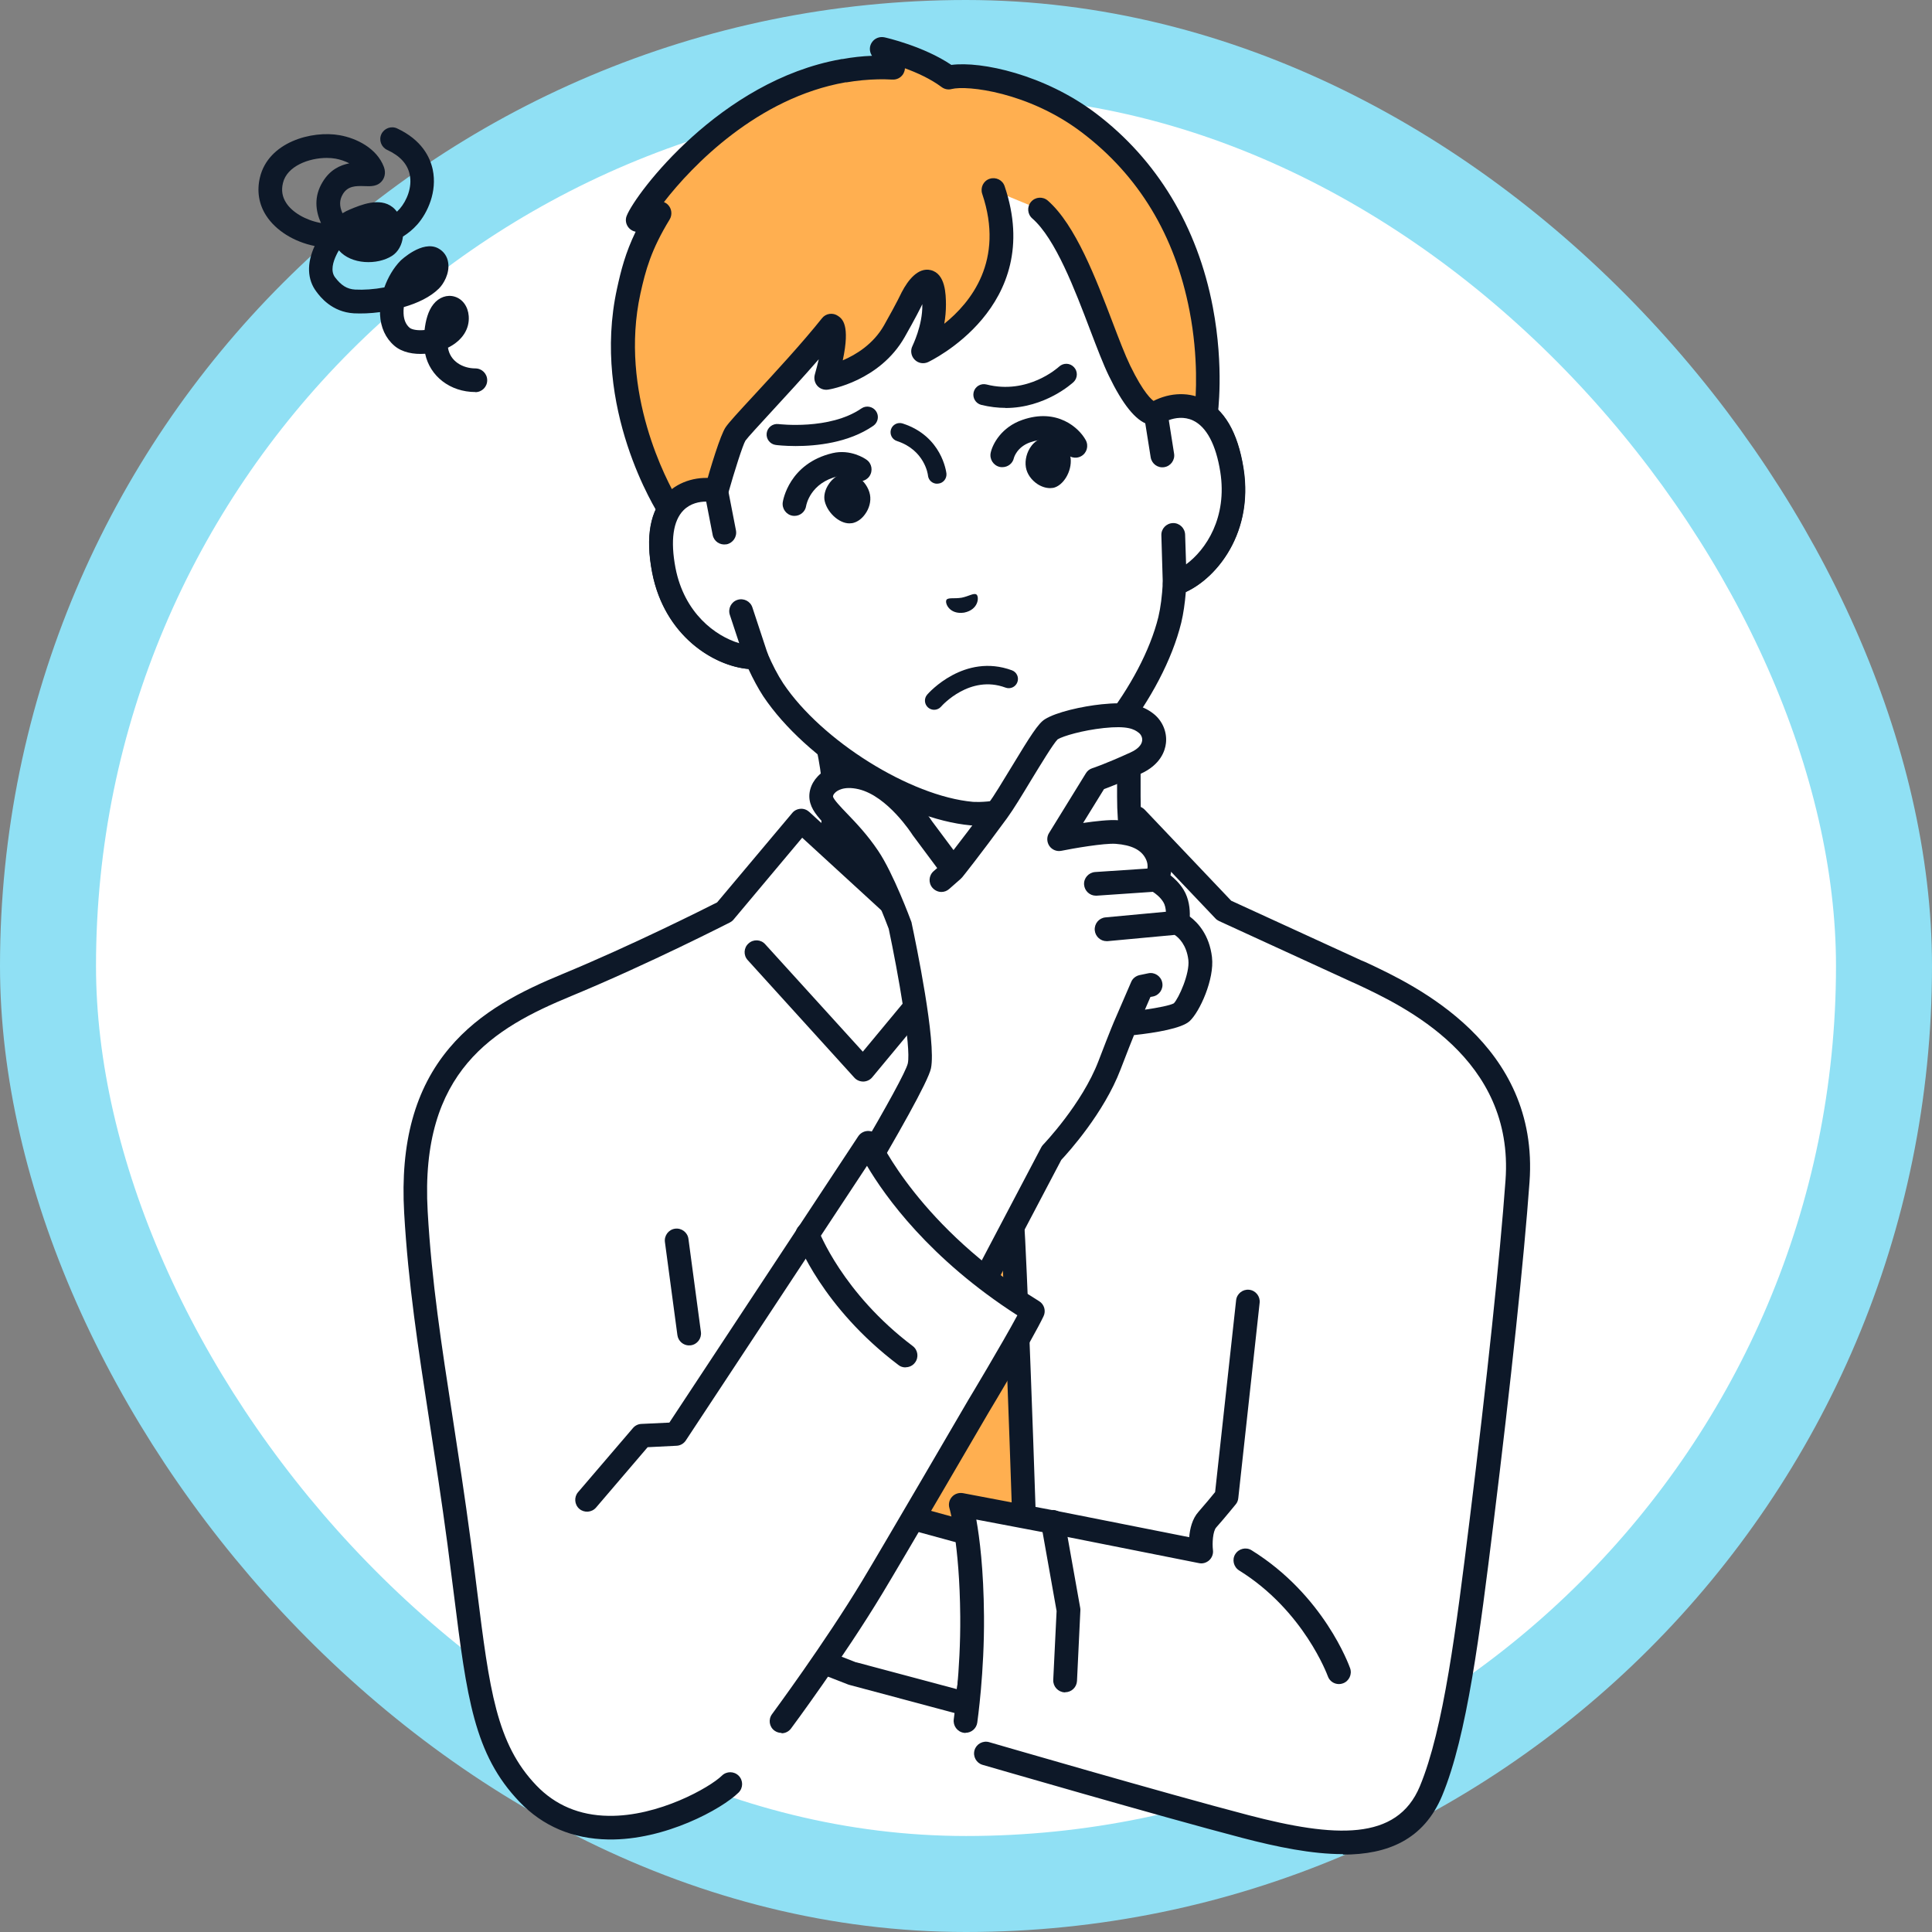
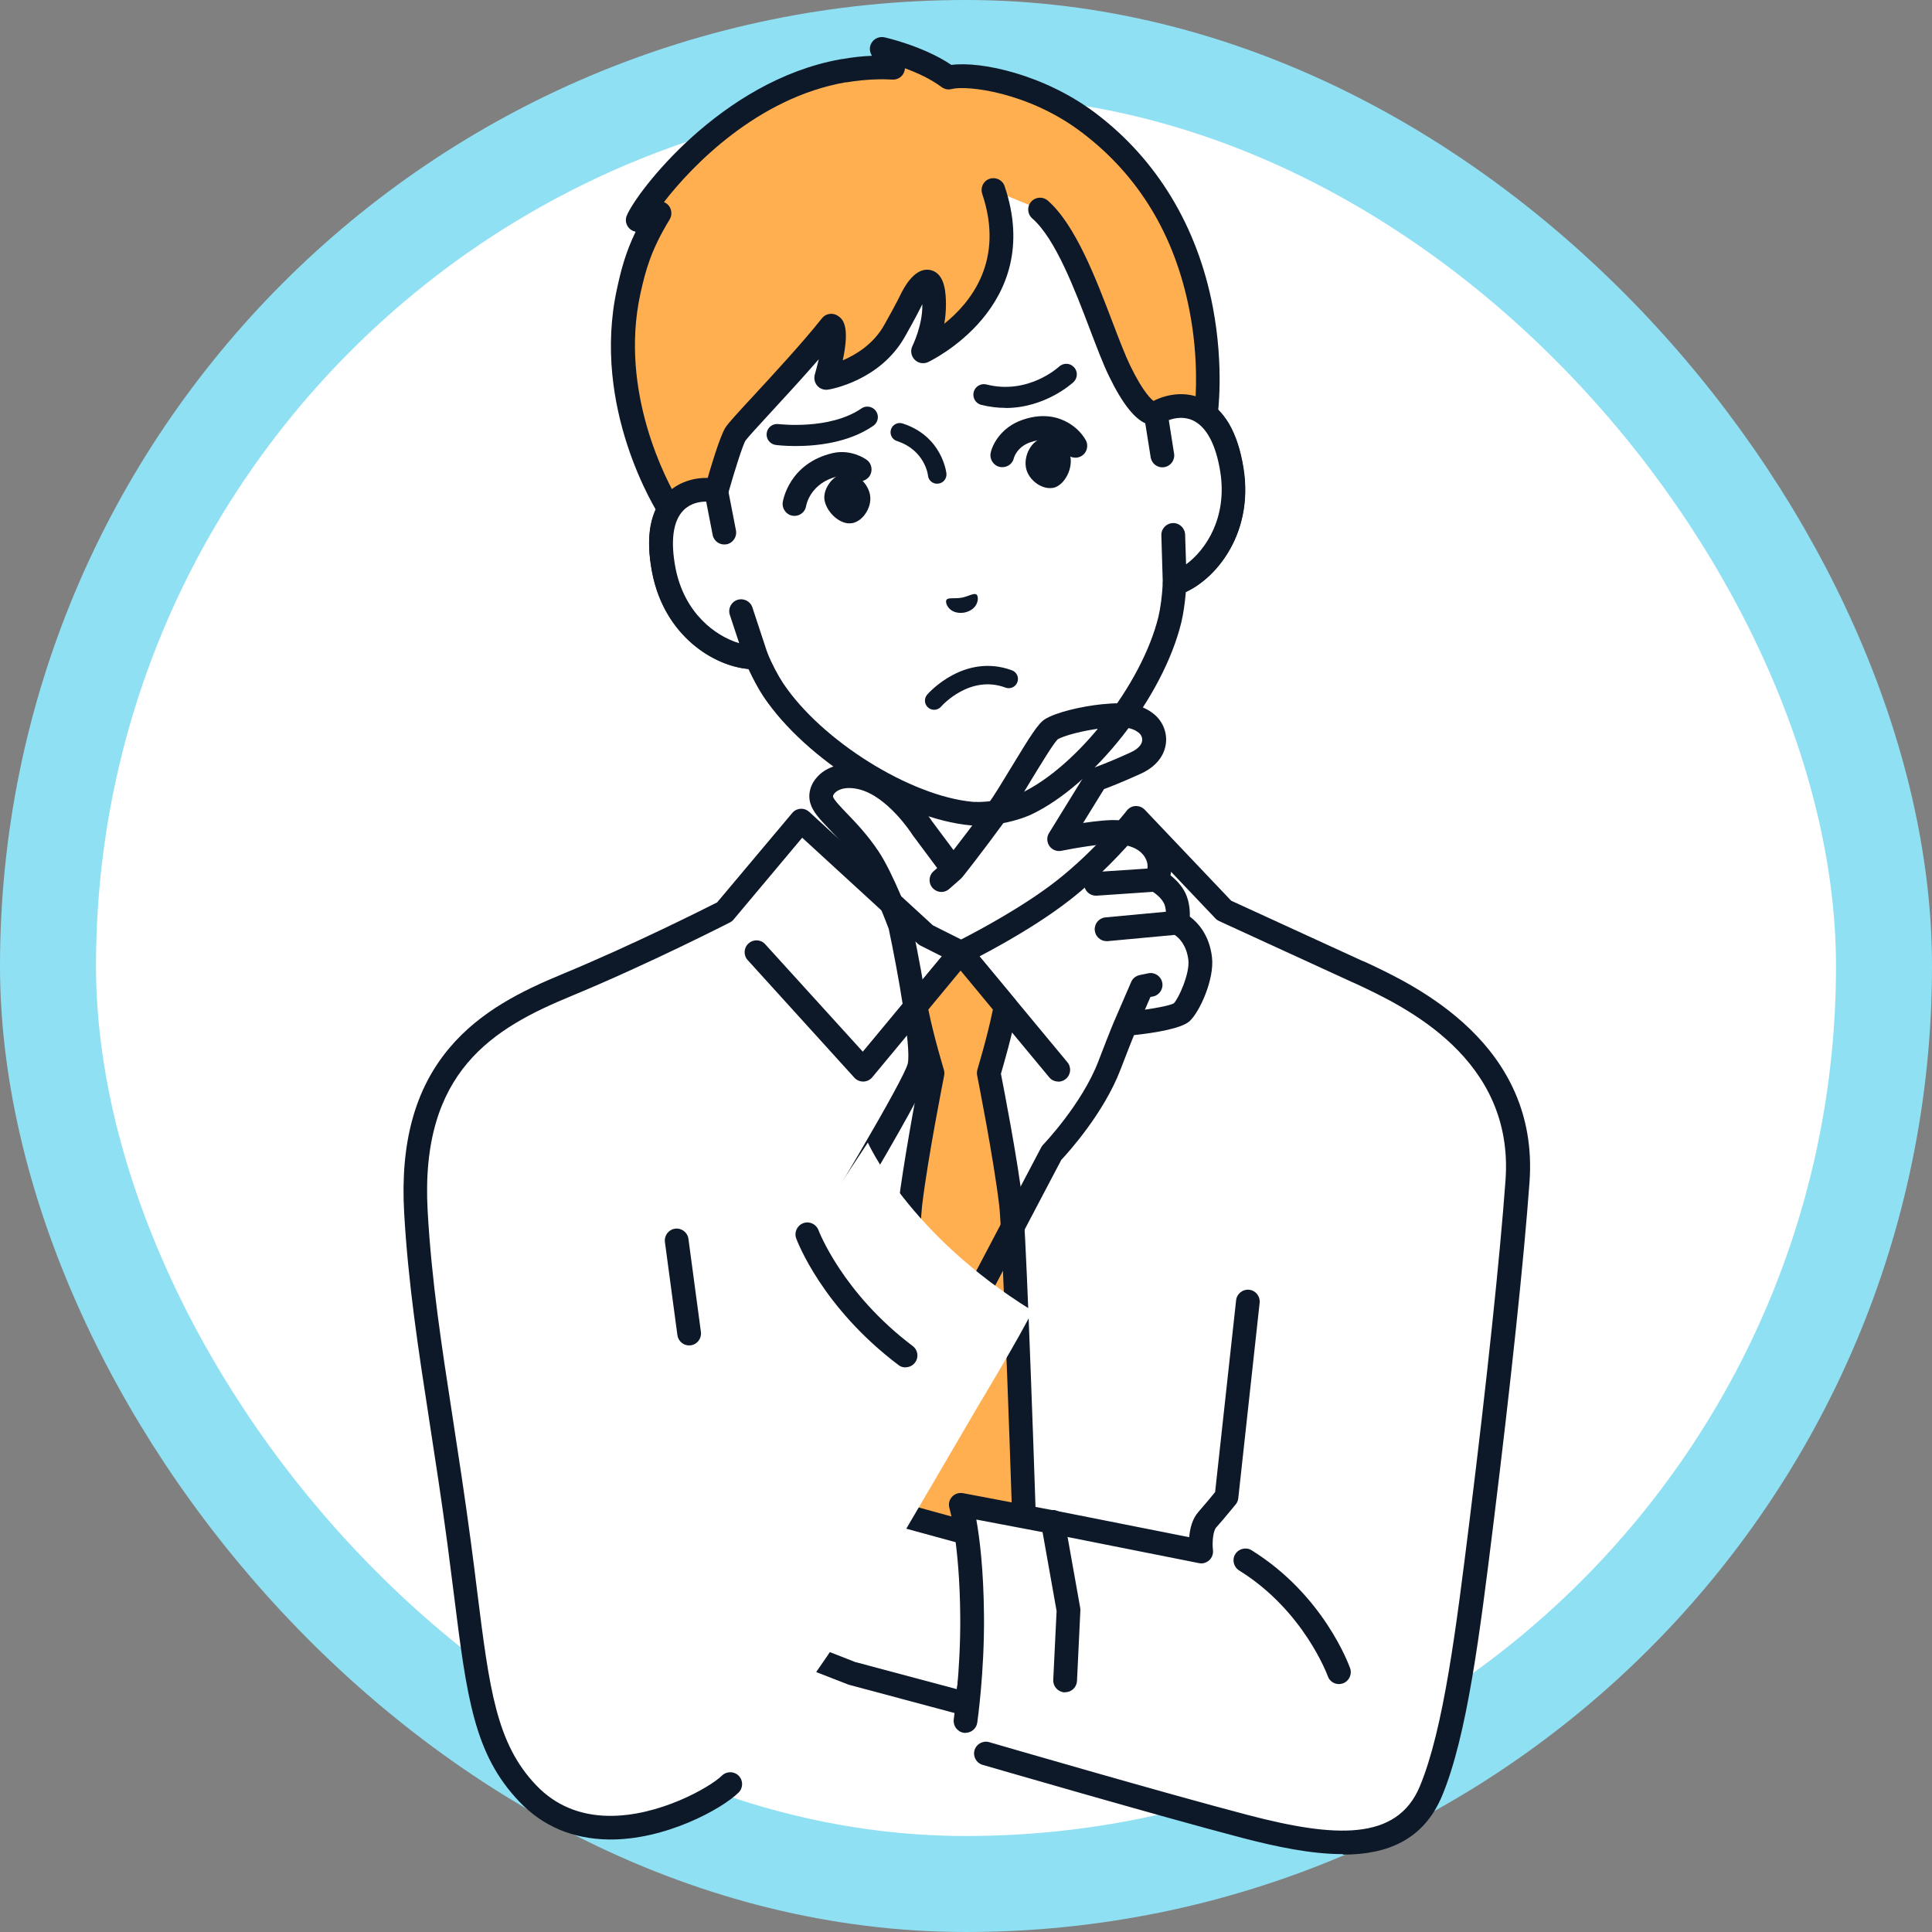
<svg xmlns="http://www.w3.org/2000/svg" id="Layer_2" width="161" height="161" viewBox="0 0 161 161">
  <rect x="0" y="0" width="161" height="161" fill="#808080" stroke="none" />
  <defs>
    <style>
      .cls-1 {
        fill: #0d1828;
      }

      .cls-2 {
        fill: #ffaf50;
      }

      .cls-3 {
        stroke: #90e0f4;
        stroke-miterlimit: 10;
        stroke-width: 8px;
      }

      .cls-3, .cls-4 {
        fill: #fff;
      }
    </style>
  </defs>
  <g id="_デスクトップデザイン" data-name="デスクトップデザイン">
    <g id="Section_x5F_02">
      <g>
        <rect class="cls-3" x="4" y="4" width="153" height="153" rx="76.5" ry="76.5" />
        <g id="man">
-           <path class="cls-1" d="M39.62,32.67c-2.12,0-3.8-1.33-4.19-3.19-.96.07-1.92-.11-2.57-.67-.73-.63-1.14-1.52-1.19-2.6,0-.07,0-.13,0-.2-.81.11-1.57.13-2.18.1-1.84-.11-2.81-1.38-3.12-1.8-.77-1.01-.82-2.36-.15-3.81-1.73-.35-3.23-1.29-4.03-2.52-.62-.95-.8-2.06-.53-3.19.7-2.95,4.32-3.94,6.66-3.52,1.39.25,3.08,1.08,3.67,2.64.21.57-.01.97-.12,1.12-.38.53-.99.5-1.48.48-.8-.03-1.4,0-1.81.65-.31.51-.31,1.01-.04,1.61.2-.12.41-.23.63-.32.87-.36,2.46-1.04,3.54-.19.14.11.26.24.37.38.08-.08.16-.16.24-.25.57-.66,1.05-1.79.82-2.85-.18-.87-.81-1.56-1.88-2.05-.49-.23-.71-.82-.48-1.31.23-.49.82-.71,1.31-.48,2.06.96,2.75,2.4,2.97,3.43.39,1.85-.44,3.61-1.27,4.56-.38.43-.79.76-1.21,1.02-.08.7-.4,1.28-.91,1.61-1.22.78-3.4.74-4.43-.46-.08.13-.15.26-.21.39-.27.56-.51,1.33-.11,1.86.52.68,1,.98,1.67,1.02.72.04,1.59-.02,2.44-.18.3-.84.77-1.64,1.35-2.23.02-.02,1.81-1.73,3.13-1.03.47.25.77.68.84,1.21.13.89-.39,1.77-.78,2.15-.72.71-1.78,1.21-2.92,1.54-.02.18-.03.35-.02.53.02.52.19.92.5,1.19.19.16.68.25,1.25.19.09-.79.29-1.59.74-2.15.46-.58,1.14-.82,1.77-.63.66.2,1.11.82,1.17,1.62.08,1.07-.53,2.02-1.68,2.61-.02,0-.03.02-.05.02.17,1.14,1.24,1.73,2.28,1.73.55,0,.99.44.99.99s-.44.99-.99.99ZM27.23,13.16c-1.48,0-3.32.68-3.65,2.09-.15.61-.06,1.15.27,1.66.5.78,1.61,1.43,2.82,1.66.03,0,.05.01.08.02-.46-1.03-.61-2.22.15-3.45.61-1,1.45-1.38,2.21-1.53-.37-.19-.77-.32-1.15-.39-.23-.04-.47-.06-.73-.06Z" />
          <g>
            <g>
-               <path class="cls-4" d="M97.69,76.05c-2.34-2.47-3.61-4.55-3.61-9.68v-10.13l-12.27,6.58-14.46-6.58s2.19,6.17,2.19,10.13c0,5.13-1.27,7.21-3.61,9.68-1.87,1.97-10.52,6.74-10.52,6.74l17.31,16.42h18.18l17.31-16.42s-8.65-4.77-10.52-6.74Z" />
-               <path class="cls-1" d="M90.9,100.19c-.26,0-.52-.1-.72-.31-.38-.4-.36-1.02.04-1.4l16.34-15.49c-2.51-1.42-8.03-4.63-9.59-6.27-2.57-2.72-3.88-5.06-3.88-10.36v-8.48l-10.81,5.8c-.27.15-.6.16-.88.03l-12.43-5.66c.66,2.21,1.55,5.68,1.55,8.3,0,5.29-1.31,7.64-3.88,10.36-1.56,1.64-7.08,4.85-9.59,6.27l16.34,15.49c.4.38.41,1,.04,1.4-.38.4-1,.41-1.4.04l-17.31-16.42c-.23-.22-.34-.53-.3-.84.04-.31.23-.59.5-.74,2.37-1.31,8.84-5.03,10.28-6.56,2.31-2.44,3.34-4.32,3.34-9,0-3.74-2.12-9.74-2.14-9.8-.13-.37-.03-.79.26-1.06.29-.27.72-.34,1.08-.17l14.02,6.38,11.84-6.35c.31-.16.68-.16.97.02.3.18.48.5.48.85v10.13c0,4.68,1.03,6.56,3.34,9,1.45,1.53,7.91,5.25,10.28,6.56.28.15.46.43.5.74.04.31-.07.63-.3.84l-17.31,16.42c-.19.18-.44.27-.68.27Z" />
+               <path class="cls-4" d="M97.69,76.05c-2.34-2.47-3.61-4.55-3.61-9.68v-10.13l-12.27,6.58-14.46-6.58s2.19,6.17,2.19,10.13c0,5.13-1.27,7.21-3.61,9.68-1.87,1.97-10.52,6.74-10.52,6.74l17.31,16.42h18.18l17.31-16.42s-8.65-4.77-10.52-6.74" />
            </g>
            <g>
              <g>
                <path class="cls-4" d="M113.27,81l-.24-.1h0l-11.05-5.07-7.34-7.72s-2.55,3.3-6.07,6.06c-3.52,2.75-8.52,5.19-8.52,5.19l-2.91-1.47-10.4-9.54-6.39,7.61s-6.58,3.38-13.16,6.1c-6.58,2.72-13.26,6.61-12.56,18.91.51,8.9,2.12,16.49,3.6,27.55,1.48,11.06,1.63,16.62,5.74,20.91,5.77,6.02,15.2.83,16.86-.79l21.32-2.52s14.67,4.27,21.62,6.09c6.95,1.82,13.16,2.52,15.45-2.98,2.04-4.88,3.09-13.39,4.21-22.39,1.29-10.41,2.5-21.49,3-28.43.8-11.07-9.48-15.66-13.17-17.4Z" />
                <path class="cls-1" d="M111.89,154.51c-2.57,0-5.45-.59-8.36-1.35-6.89-1.8-21.5-6.05-21.65-6.09-.52-.15-.82-.7-.67-1.22.15-.52.7-.82,1.22-.67.15.04,14.74,4.29,21.6,6.08,7.19,1.88,12.38,2.19,14.29-2.4,1.99-4.78,3.03-13.21,4.14-22.13,1.45-11.7,2.54-22.04,3-28.38.74-10.16-8.44-14.48-12.36-16.32l-.22-.1-.21-.09s-.03-.01-.04-.02l-11.05-5.07c-.11-.05-.22-.13-.3-.22l-6.57-6.91c-1.02,1.19-3.02,3.39-5.52,5.35-3.56,2.79-8.48,5.2-8.69,5.3-.28.14-.6.13-.88,0l-2.91-1.47c-.08-.04-.16-.09-.22-.15l-9.64-8.84-5.72,6.82c-.08.1-.19.18-.3.24-.07.03-6.69,3.43-13.24,6.14-6.41,2.65-12.62,6.22-11.95,17.94.33,5.84,1.15,11.12,2.09,17.23.49,3.19,1,6.49,1.5,10.25.2,1.48.37,2.84.53,4.15,1.03,8.21,1.6,12.73,4.94,16.21,1.57,1.64,3.6,2.5,6.01,2.53,4.16.07,8.45-2.37,9.45-3.35.39-.38,1.01-.38,1.4.01.38.39.38,1.01-.01,1.4-1.38,1.36-6.13,3.99-10.86,3.91-2.96-.05-5.45-1.1-7.4-3.14-3.79-3.95-4.39-8.7-5.47-17.32-.17-1.31-.34-2.67-.53-4.14-.5-3.74-1.01-7.03-1.5-10.21-.95-6.16-1.77-11.49-2.11-17.42-.33-5.84.9-10.33,3.78-13.74,2.57-3.05,6.03-4.75,9.39-6.14,5.87-2.43,11.82-5.43,12.91-5.98l6.26-7.45c.17-.21.42-.33.69-.35.27-.02.53.08.73.26l10.3,9.45,2.35,1.18c1.28-.65,5.1-2.67,7.91-4.86,3.39-2.65,5.88-5.85,5.9-5.88.18-.23.44-.37.73-.38.29-.01.57.1.77.31l7.2,7.58,10.86,4.98.22.09s.03.01.05.02l.24.11c3.92,1.84,14.33,6.73,13.49,18.25-.46,6.37-1.56,16.75-3.01,28.48-1.12,9.06-2.18,17.62-4.27,22.65-1.54,3.69-4.57,4.91-8.25,4.91Z" />
              </g>
              <path class="cls-1" d="M88.19,90.13c-.28,0-.57-.12-.76-.36l-7.37-8.88-7.37,8.88c-.18.22-.45.35-.74.36-.29,0-.56-.11-.75-.32l-8.89-9.8c-.37-.4-.34-1.03.07-1.39.4-.37,1.03-.34,1.39.07l8.13,8.95,7.4-8.92c.19-.23.47-.36.76-.36s.57.13.76.36l8.13,9.8c.35.42.29,1.04-.13,1.39-.18.15-.41.23-.63.23Z" />
              <g>
                <path class="cls-2" d="M82.4,89.42s.9-2.9,1.41-5.56l-3.71-4.47-.04-.05-.04.05-3.71,4.47c.51,2.65,1.41,5.56,1.41,5.56,0,0-1.38,6.88-1.85,10.94-.25,2.12-.82,17.83-1.3,32.4l11.01.68c-.49-14.76-1.07-30.93-1.32-33.08-.48-4.06-1.85-10.94-1.85-10.94Z" />
                <path class="cls-1" d="M85.58,134.43c-.53,0-.97-.42-.99-.95-.66-19.88-1.12-31.29-1.32-33-.46-3.93-1.79-10.58-1.84-10.86-.01-.06-.02-.13-.02-.2,0-.1.02-.2.04-.29,0-.03.79-2.56,1.29-5l-2.69-3.25-2.69,3.25c.5,2.44,1.29,4.97,1.29,5,.05.16.06.33.03.49h0c-.01.07-1.37,6.88-1.84,10.86-.14,1.18-.48,7.74-1.3,32.32-.02.55-.48.97-1.02.95-.54-.02-.97-.47-.95-1.02.66-19.79,1.1-30.71,1.31-32.48.32-2.73,1.42-8.94,1.82-10.76-.23-.75-.93-3.16-1.37-5.43-.06-.29.02-.59.21-.82l3.71-4.47s.03-.03.04-.04l.04-.05c.19-.2.45-.31.72-.31h0c.27,0,.53.11.72.31l.04.05s.03.03.04.04l3.71,4.47c.19.23.26.53.21.82-.43,2.26-1.14,4.66-1.36,5.42.25,1.28,1.39,7.14,1.82,10.77.21,1.79.66,12.95,1.33,33.16.02.54-.41,1-.95,1.02-.01,0-.02,0-.03,0Z" />
              </g>
            </g>
            <g>
              <g>
                <g>
-                   <path class="cls-4" d="M96.29,34.44l-1.66-9.42c-.48-2.72-1.63-5.27-3.36-7.42-3.3-4.11-9.47-9.59-18.18-8.1l-.15.03c-8.69,1.57-12.62,8.84-14.31,13.82-.89,2.61-1.09,5.41-.62,8.12l1.66,9.42c-2.16-.41-5.5.69-4.35,6.61,1.01,5.24,5.32,7.39,7.71,7.27.41.96.88,1.89,1.41,2.7,3.39,5.06,11,9.82,16.54,10.32,0,0,.99.08,2.29-.15,1.3-.23,2.2-.65,2.2-.65,5.04-2.37,10.56-9.44,12.01-15.35.22-.94.34-1.97.4-3.02,2.28-.7,5.6-4.19,4.76-9.47-.95-5.95-4.46-5.85-6.35-4.72Z" />
                  <path class="cls-1" d="M83.44,68.62c-1.41.25-2.5.16-2.55.16-5.82-.53-13.73-5.45-17.28-10.75-.43-.66-.84-1.42-1.24-2.28-2.88-.24-7.01-2.75-8.03-8.05-.57-2.98-.17-5.18,1.21-6.56.76-.76,1.8-1.21,2.93-1.29l-1.45-8.2c-.51-2.88-.28-5.86.65-8.61,1.59-4.68,5.66-12.78,15.07-14.48.03,0,.05,0,.08-.01.03,0,.05-.01.08-.02,9.43-1.62,16.02,4.6,19.12,8.45,1.82,2.27,3.05,4.99,3.56,7.87l1.45,8.2c1.09-.31,2.22-.25,3.19.21,1.77.83,2.9,2.76,3.38,5.76.85,5.33-2.17,9.1-4.79,10.31-.08.94-.2,1.79-.38,2.55-1.52,6.21-7.27,13.54-12.55,16.02-.05.02-1.04.48-2.45.72ZM58.29,41.86c-.44.08-.92.27-1.33.67-.87.88-1.1,2.53-.67,4.8.92,4.76,4.81,6.56,6.69,6.47.41-.02.8.22.96.6.42.99.87,1.85,1.33,2.55,3.2,4.78,10.59,9.4,15.8,9.87,0,0,.88.07,2.03-.14,1.15-.2,1.96-.57,1.96-.57,4.73-2.22,10.09-9.09,11.47-14.69.19-.8.31-1.76.37-2.84.02-.41.3-.77.7-.89,1.8-.55,4.84-3.58,4.08-8.37-.36-2.27-1.15-3.75-2.27-4.28-1.14-.53-2.28.05-2.61.25-.28.17-.62.18-.92.05-.29-.14-.5-.41-.56-.73l-1.66-9.42c-.45-2.56-1.54-4.97-3.15-6.98-3.45-4.29-9.24-9.12-17.24-7.74-.02,0-.05,0-.07,0-.02,0-.05.01-.07.02-7.99,1.44-11.78,7.96-13.55,13.17-.83,2.44-1.03,5.08-.58,7.64l1.66,9.42c.06.32-.05.65-.28.87-.23.23-.56.33-.88.27-.2-.04-.67-.1-1.21,0Z" />
                </g>
                <g>
                  <path class="cls-2" d="M79.04,6.47c-2.18-1.64-5.57-2.39-5.57-2.39l.94,1.57s-.01,0-.02,0c-.02,0-.03,0-.05,0-.41-.02-.82-.03-1.22-.02-.94.02-1.86.11-2.75.26-.03,0-.06,0-.08.01h0c-9.97,1.74-16.62,11.12-17.15,12.44l1.8-.57h0c-1.58,2.58-2.1,4.37-2.56,6.49-2.11,9.66,3.39,18.18,3.39,18.18l3.37,1.3.53-2.85s1.17-4.12,1.59-4.73c.58-.85,5.19-5.52,7.98-9.02.69.48-.44,4.36-.44,4.36,0,0,3.82-.6,5.69-3.9,1.17-2.06,1.49-2.8,1.49-2.8,0,0,1.77-3.36,1.82.58.03,2.01-.93,3.89-.93,3.89,0,0,9.03-4.1,5.86-13.44l3.92,1.62c3,2.62,5.07,10.24,6.61,13.43,2,4.12,3.02,3.55,3.02,3.55l2.19,1.97,1.99-1.86s2.24-15.25-9.78-24.33c-4.47-3.37-9.9-4.21-11.66-3.76Z" />
                  <path class="cls-1" d="M59.32,44.71c-.17.03-.36.01-.53-.05l-3.37-1.3c-.2-.08-.36-.21-.47-.39-.23-.36-5.71-8.98-3.53-18.93.33-1.51.69-2.95,1.55-4.73-.21-.04-.4-.14-.55-.3-.26-.28-.34-.69-.19-1.04.76-1.88,7.8-11.24,17.82-13.03.03,0,.07-.01.1-.02h.07c.82-.15,1.64-.24,2.45-.27l-.04-.06c-.2-.34-.19-.77.05-1.09.23-.32.63-.47,1.02-.39.14.03,3.27.74,5.58,2.3,2.49-.33,7.77.81,12.02,4.02,5.11,3.86,8.49,9.45,9.77,16.17.96,5.05.41,8.92.39,9.09-.03.22-.14.43-.3.58l-1.99,1.86c-.37.35-.95.35-1.33.01l-1.9-1.71c-.09-.01-.18-.03-.28-.07-1.03-.33-2.1-1.65-3.26-4.05-.47-.97-.96-2.26-1.53-3.75-1.3-3.42-2.91-7.67-4.85-9.36-.41-.36-.45-.98-.09-1.39.36-.41.98-.45,1.39-.09,2.31,2.02,4.02,6.53,5.4,10.15.53,1.39,1.03,2.7,1.46,3.59,1.12,2.31,1.82,2.88,2.02,3,.27-.03.56.05.77.25l1.52,1.37,1.07-1c.1-1.01.33-4.24-.43-8.17-1.21-6.29-4.24-11.3-9.01-14.9-4.42-3.34-9.53-3.92-10.82-3.59-.29.08-.6.01-.84-.17-.91-.68-2.06-1.2-3.05-1.56,0,.16-.06.32-.14.47-.19.31-.53.49-.89.47,0,0-.01,0-.02,0h-.03s-.01,0-.02,0c-.36-.02-.74-.03-1.14-.02-.86.02-1.74.1-2.61.25,0,0-.02,0-.03,0h-.01s-.02,0-.03,0c0,0-.02,0-.03,0-7.33,1.29-12.78,6.94-15.13,9.98.12.05.23.12.33.22.32.32.38.83.15,1.22-1.56,2.55-2.01,4.24-2.44,6.18-1.8,8.23,2.23,15.69,3.1,17.17l1.95.75.31-1.68s.01-.06.02-.09c.45-1.6,1.28-4.38,1.73-5.02.26-.38.99-1.18,2.37-2.67,1.69-1.83,4.01-4.34,5.65-6.4.32-.41.91-.49,1.34-.19.33.23,1.03.71.39,3.7,1.1-.47,2.55-1.35,3.44-2.92,1.11-1.96,1.44-2.7,1.45-2.71,0-.02.02-.04.03-.06.51-.98,1.35-2.08,2.41-1.83,1.24.3,1.26,2.03,1.27,2.86,0,.56-.05,1.1-.14,1.61,2.21-1.77,5.04-5.27,3.16-10.83-.17-.52.1-1.08.62-1.25.52-.17,1.08.1,1.25.62,3.41,10.07-6.29,14.61-6.39,14.66-.38.17-.83.09-1.12-.22-.29-.3-.36-.76-.17-1.13,0-.02.85-1.7.82-3.43,0-.02,0-.03,0-.05-.15.31-.56,1.14-1.47,2.74-2.08,3.66-6.22,4.36-6.39,4.38-.33.05-.67-.07-.89-.32-.22-.25-.3-.6-.21-.93.12-.42.23-.86.33-1.28-1.33,1.53-2.76,3.08-3.91,4.33-1.03,1.12-2,2.17-2.2,2.45-.22.36-.92,2.56-1.44,4.4l-.52,2.8c-.05.29-.23.54-.49.68-.1.05-.2.09-.31.11ZM95.82,33.57s0,0,0,0c0,0,0,0,0,0ZM95.82,33.57s0,0,0,0h0Z" />
                </g>
                <g>
                  <path class="cls-4" d="M60.35,44.4l-.68-3.5c-2.16-.41-5.5.69-4.35,6.61,1.01,5.24,5.32,7.39,7.71,7.27l-1.27-3.85-1.41-6.53Z" />
                  <path class="cls-1" d="M63.2,55.75s-.08.01-.12.01c-2.86.14-7.62-2.32-8.73-8.07-.57-2.98-.17-5.18,1.21-6.56,1.06-1.06,2.67-1.52,4.3-1.21.4.08.71.39.79.78l.68,3.5c.1.54-.25,1.05-.78,1.16,0,0-.01,0-.02,0-.53.09-1.04-.25-1.14-.78l-.54-2.78c-.55,0-1.3.13-1.89.72-.87.88-1.1,2.53-.67,4.8.73,3.78,3.33,5.69,5.31,6.28l-.78-2.36c-.17-.52.11-1.08.63-1.25.52-.17,1.08.11,1.25.63l1.27,3.85c.1.29.05.61-.12.87-.15.22-.38.37-.64.41Z" />
                </g>
                <g>
                  <path class="cls-4" d="M96.29,34.44l.56,3.52.91,6.62.12,4.05c2.28-.7,5.6-4.19,4.76-9.47-.95-5.95-4.46-5.85-6.35-4.72Z" />
                  <path class="cls-1" d="M98.06,49.6c-.26.05-.53-.01-.75-.17-.25-.18-.4-.46-.41-.77l-.12-4.05c-.02-.55.41-1,.96-1.02.54-.02,1,.41,1.02.96l.08,2.48c1.66-1.22,3.45-3.91,2.85-7.71-.36-2.27-1.15-3.75-2.27-4.28-.75-.35-1.5-.22-2.02-.03l.44,2.79c.09.54-.29,1.05-.82,1.13-.54.09-1.04-.28-1.13-.82l-.56-3.52c-.06-.4.12-.8.47-1,1.43-.85,3.09-.98,4.45-.34,1.77.83,2.9,2.76,3.38,5.76.92,5.78-2.7,9.72-5.44,10.57-.04.01-.08.02-.12.03Z" />
                </g>
              </g>
              <path class="cls-1" d="M78.86,50c.14-.23.65-.09,1.27-.19.61-.12,1.04-.43,1.25-.26.22.18.19,1.25-1.03,1.5-1.24.19-1.63-.81-1.48-1.05Z" />
              <path class="cls-1" d="M78.09,40.31c-.39,0-.72-.29-.76-.69,0-.08-.28-2.12-2.59-2.87-.4-.13-.62-.56-.49-.97.13-.4.56-.62.97-.49,3.28,1.06,3.63,4.04,3.65,4.17.04.42-.26.8-.68.84-.03,0-.06,0-.08,0Z" />
              <path class="cls-1" d="M88.41,36.93c-.46-.33-1-.48-1.47-.41-.37.06-.72.28-.99.64-.38.5-.56,1.18-.46,1.78.09.55.46,1.07.98,1.41.41.26.85.37,1.24.31.01,0,.03,0,.04,0,.86-.17,1.59-1.39,1.47-2.47-.05-.45-.36-.92-.82-1.25Z" />
              <path class="cls-1" d="M69.07,40.33c.32-.47.77-.79,1.24-.88.36-.07.77.02,1.15.27.53.34.93.92,1.04,1.51.1.54-.06,1.16-.44,1.66-.29.39-.67.64-1.06.71-.01,0-.03,0-.04,0-.87.14-1.97-.77-2.23-1.82-.11-.44.02-.99.35-1.46Z" />
              <path class="cls-1" d="M77.85,59.15c-.18,0-.36-.06-.51-.19-.32-.28-.35-.76-.07-1.08.12-.14,3.09-3.48,7.06-2.02.4.15.6.59.45.99-.15.4-.59.6-.99.45-2.96-1.1-5.28,1.48-5.37,1.59-.15.17-.36.26-.58.26Z" />
              <path class="cls-1" d="M83.78,33.99c-.63,0-1.31-.08-2.01-.25-.47-.12-.75-.6-.63-1.07.12-.47.6-.75,1.07-.63,3.43.87,5.94-1.39,6.05-1.49.36-.33.91-.31,1.24.05.33.35.31.91-.04,1.24-.11.1-2.36,2.16-5.67,2.16Z" />
              <path class="cls-1" d="M83.53,38.93c-.07,0-.15,0-.22-.02-.53-.12-.87-.65-.75-1.19.16-.73.9-2.13,2.64-2.73,2.89-1.01,4.72.66,5.28,1.69.26.48.09,1.08-.39,1.34-.48.26-1.08.09-1.34-.39-.14-.24-.96-1.45-2.9-.77-1.11.39-1.35,1.27-1.36,1.31-.1.46-.51.76-.96.76Z" />
              <path class="cls-1" d="M66.31,37.17c-.94,0-1.59-.08-1.66-.09-.48-.06-.82-.5-.76-.98.06-.48.5-.82.98-.76.04,0,4.26.52,6.91-1.3.4-.28.95-.17,1.22.22.28.4.17.95-.22,1.22-2.07,1.43-4.76,1.69-6.47,1.69Z" />
              <path class="cls-1" d="M66.21,42.99s-.1,0-.15-.01c-.54-.08-.91-.59-.83-1.13.02-.13.52-3.23,4.15-4.09,1.5-.35,2.7.45,2.83.55.45.31.55.93.24,1.38-.31.44-.92.55-1.37.25-.03-.02-.62-.4-1.25-.25-2.3.54-2.64,2.39-2.65,2.46-.07.49-.49.84-.97.84Z" />
            </g>
            <path class="cls-1" d="M57.43,112.12c-.49,0-.91-.36-.98-.86l-1.04-7.76c-.07-.54.31-1.04.85-1.11.54-.07,1.04.31,1.11.85l1.04,7.76c.07.54-.31,1.04-.85,1.11-.04,0-.09,0-.13,0Z" />
            <g>
              <polygon class="cls-4" points="80.85 127.82 74.57 126.09 69.98 122.75 63.66 136.58 71.03 139.46 80.54 141.99 81.6 135.15 80.85 127.82" />
              <path class="cls-1" d="M80.54,142.98c-.09,0-.17-.01-.25-.03l-9.5-2.54s-.07-.02-.1-.03l-7.37-2.87c-.25-.1-.45-.3-.56-.55-.1-.25-.1-.53.02-.78l6.31-13.83c.12-.27.36-.47.65-.55.29-.08.59-.02.83.16l4.45,3.24,6.11,1.68c.39.11.68.45.72.85l.75,7.33c0,.08,0,.17,0,.25l-1.07,6.84c-.04.28-.2.52-.44.67-.16.11-.35.16-.54.16ZM71.34,138.52l8.39,2.24.88-5.63-.67-6.53-5.63-1.54c-.11-.03-.22-.08-.32-.15l-3.62-2.64-5.38,11.78,6.35,2.48Z" />
            </g>
            <g>
              <path class="cls-4" d="M100.1,129.3s-.23-1.84.51-2.67c.73-.83,1.6-1.9,1.6-1.9l1.78-16.28-12.83,19.07,8.95,1.78Z" />
              <path class="cls-4" d="M80.07,125.4s.89,2.93.94,9.3c.04,4.66-.55,8.73-.55,8.73l10.7-15.9-3.18-.63-7.91-1.5Z" />
              <path class="cls-1" d="M80.46,144.41s-.1,0-.14-.01c-.54-.08-.91-.58-.84-1.12,0-.04.58-4.05.54-8.58-.05-6.11-.89-8.99-.9-9.02-.1-.33-.02-.69.21-.94.23-.26.58-.37.92-.31l7.91,1.5,10.94,2.17c.06-.7.25-1.53.77-2.11.51-.58,1.1-1.29,1.39-1.65l1.75-15.99c.06-.54.55-.93,1.09-.87.54.06.93.55.87,1.09l-1.78,16.28c-.02.19-.09.37-.21.51-.04.04-.89,1.1-1.63,1.93-.28.32-.34,1.31-.27,1.89.04.31-.08.63-.31.84-.23.21-.55.31-.86.24l-12.12-2.41-6.43-1.22c.27,1.51.61,4.15.64,8.04.04,4.68-.54,8.71-.56,8.88-.07.49-.49.85-.98.85Z" />
            </g>
            <path class="cls-1" d="M88.76,141.03s-.03,0-.05,0c-.54-.03-.96-.49-.94-1.03l.28-5.75-1.29-7.25c-.1-.54.26-1.05.8-1.15.54-.1,1.05.26,1.15.8l1.31,7.35c.01.07.02.15.01.22l-.28,5.86c-.03.53-.46.94-.99.94Z" />
            <path class="cls-1" d="M111.58,140.34c-.41,0-.79-.25-.93-.66h0c-.02-.05-1.99-5.46-7.39-8.81-.46-.29-.61-.9-.32-1.36.29-.46.9-.61,1.36-.32,6.01,3.73,8.12,9.58,8.21,9.83.18.51-.09,1.08-.6,1.26-.11.04-.22.06-.33.06Z" />
            <g>
-               <path class="cls-4" d="M98.11,76.89s.24-1.33-.32-2.23c-.56-.9-1.47-1.33-1.47-1.33,0,0,.68-.95.05-2.22-.63-1.27-1.98-1.68-3.3-1.77-1.32-.1-4.8.6-4.8.6l3.07-4.98s1.09-.36,3.3-1.37c1.95-.89,1.83-2.56.88-3.32-.64-.51-1.49-.82-3.62-.59-1.75.18-3.62.67-4.3,1.11-.68.43-3.22,5.09-4.46,6.8-2.29,3.15-3.7,4.88-3.7,4.88l-2.58-3.47s-2.21-3.52-5.07-4.2c-2.38-.57-3.61.86-3.32,1.86.29,1.01,2.2,2.28,3.89,4.78,1.22,1.8,2.64,5.67,2.64,5.67,0,0,2.05,9.6,1.61,11.7-.44,2.1-12.34,21.33-12.34,21.33l12.52,6.52,10.83-20.59s3.36-3.48,4.83-7.31c1.11-2.89,1.36-3.43,1.36-3.43,0,0,3.99-.38,4.64-.97.65-.59,1.73-3.03,1.56-4.48-.27-2.31-1.91-2.99-1.91-2.99Z" />
              <path class="cls-1" d="M101,79.77c-.22-1.86-1.18-2.89-1.85-3.39.02-.61-.06-1.49-.52-2.24-.33-.53-.74-.92-1.09-1.2.15-.62.14-1.42-.29-2.27-.69-1.39-2.07-2.17-4.11-2.32-.7-.05-1.85.08-2.88.23l1.74-2.82c.49-.18,1.51-.58,3.06-1.28,1.65-.75,2.03-1.91,2.1-2.54.11-.92-.28-1.86-1.02-2.45-1.01-.8-2.22-1.02-4.34-.8-1.63.17-3.78.65-4.73,1.25-.55.34-1.2,1.37-2.8,4.01-.71,1.17-1.44,2.38-1.93,3.05-1.25,1.72-2.24,3.02-2.88,3.84l-1.79-2.4c-.27-.41-2.57-3.86-5.65-4.6-1.58-.38-2.99-.07-3.87.85-.61.64-.85,1.48-.62,2.25.21.73.81,1.35,1.63,2.21.7.74,1.58,1.65,2.39,2.85,1.05,1.56,2.32,4.89,2.51,5.4.77,3.64,1.88,9.85,1.59,11.22-.29,1.29-6.51,11.79-12.21,21.02-.29.46-.14,1.07.32,1.36.46.29,1.07.14,1.36-.32,2-3.24,12.01-19.49,12.46-21.65.46-2.19-1.26-10.47-1.61-12.11,0-.05-.02-.09-.04-.14-.06-.16-1.48-4-2.75-5.88-.9-1.34-1.84-2.32-2.6-3.11-.51-.53-1.08-1.13-1.16-1.39-.01-.05.01-.19.16-.33.14-.15.7-.6,1.98-.3,2.42.58,4.44,3.74,4.46,3.77.01.02.03.04.04.06l2.04,2.74-.3.26c-.41.36-.45.98-.09,1.39.2.22.47.34.74.34.23,0,.46-.08.65-.25l.98-.86s0,0,0-.01c.04-.03.07-.07.11-.11.06-.07,1.44-1.79,3.73-4.92.54-.74,1.26-1.93,2.02-3.19.74-1.21,1.84-3.03,2.2-3.38.47-.28,2.07-.75,3.84-.94,1.97-.21,2.53.09,2.91.39.21.16.32.42.29.66-.04.37-.39.72-.96.98-2.12.97-3.19,1.32-3.2,1.32-.22.07-.41.22-.53.42l-3.07,4.98c-.21.33-.19.76.03,1.08.22.32.62.48,1,.4.93-.19,3.56-.65,4.53-.58,1.31.1,2.12.5,2.49,1.23.17.33.18.62.15.83l-4.36.29c-.54.04-.96.51-.92,1.05.04.52.47.92.98.92.02,0,.04,0,.07,0l4.68-.32c.23.15.61.43.87.85.14.22.2.52.22.81l-5.04.47c-.54.05-.94.53-.89,1.08.05.51.48.9.98.9.03,0,.06,0,.09,0l5.59-.52c.33.22.99.82,1.14,2.09.13,1.12-.8,3.19-1.21,3.61-.3.17-1.3.37-2.41.53l.46-1.06.22-.04c.53-.11.88-.64.76-1.17-.11-.53-.64-.88-1.17-.76l-.72.15c-.31.07-.58.28-.7.58l-1.34,3.1c-.06.13-.37.84-1.38,3.48-1.37,3.59-4.59,6.95-4.62,6.98-.06.07-.12.14-.16.23l-10.83,20.59c-.25.48-.07,1.08.41,1.33.15.08.3.11.46.11.35,0,.7-.19.87-.53l10.77-20.47c.59-.63,3.55-3.9,4.94-7.54.59-1.53.93-2.4,1.12-2.86,1.85-.2,3.95-.56,4.62-1.15.87-.79,2.09-3.54,1.88-5.32Z" />
            </g>
            <g>
              <path class="cls-4" d="M72.33,95.2l-16.02,24.28-2.83.14-4.58,5.35,16.21,18.44s4.37-5.89,7.55-11.17c1.64-2.72,8.87-15.11,8.87-15.11,0,0,3.59-5.96,4.51-7.9-10.36-6.38-13.73-14.04-13.73-14.04Z" />
-               <path class="cls-1" d="M65.13,144.41c-.2,0-.41-.06-.59-.19-.44-.32-.53-.94-.2-1.38.04-.06,4.38-5.92,7.5-11.09,1.62-2.68,8.79-14.98,8.86-15.1.04-.06,2.82-4.69,4.08-7.04-7.32-4.7-11.04-9.93-12.53-12.46l-15.1,22.89c-.17.26-.46.43-.78.44l-2.4.12-4.3,5.03c-.35.41-.98.46-1.39.11-.41-.35-.46-.98-.11-1.39l4.58-5.35c.18-.21.43-.33.7-.34l2.33-.11,15.74-23.86c.2-.3.55-.47.91-.44.36.03.68.26.82.59.03.07,3.39,7.48,13.34,13.59.43.26.59.81.37,1.26-.93,1.96-4.41,7.74-4.56,7.99-.06.11-7.24,12.42-8.87,15.11-3.17,5.26-7.56,11.19-7.61,11.25-.19.26-.49.4-.79.4Z" />
            </g>
            <path class="cls-1" d="M75.46,113.95c-.21,0-.42-.06-.59-.2-6.36-4.8-8.43-10.31-8.52-10.55-.19-.51.08-1.08.59-1.27.51-.19,1.08.08,1.27.59.02.05,1.98,5.22,7.85,9.65.44.33.52.95.19,1.38-.19.26-.49.39-.79.39Z" />
          </g>
        </g>
      </g>
    </g>
  </g>
</svg>